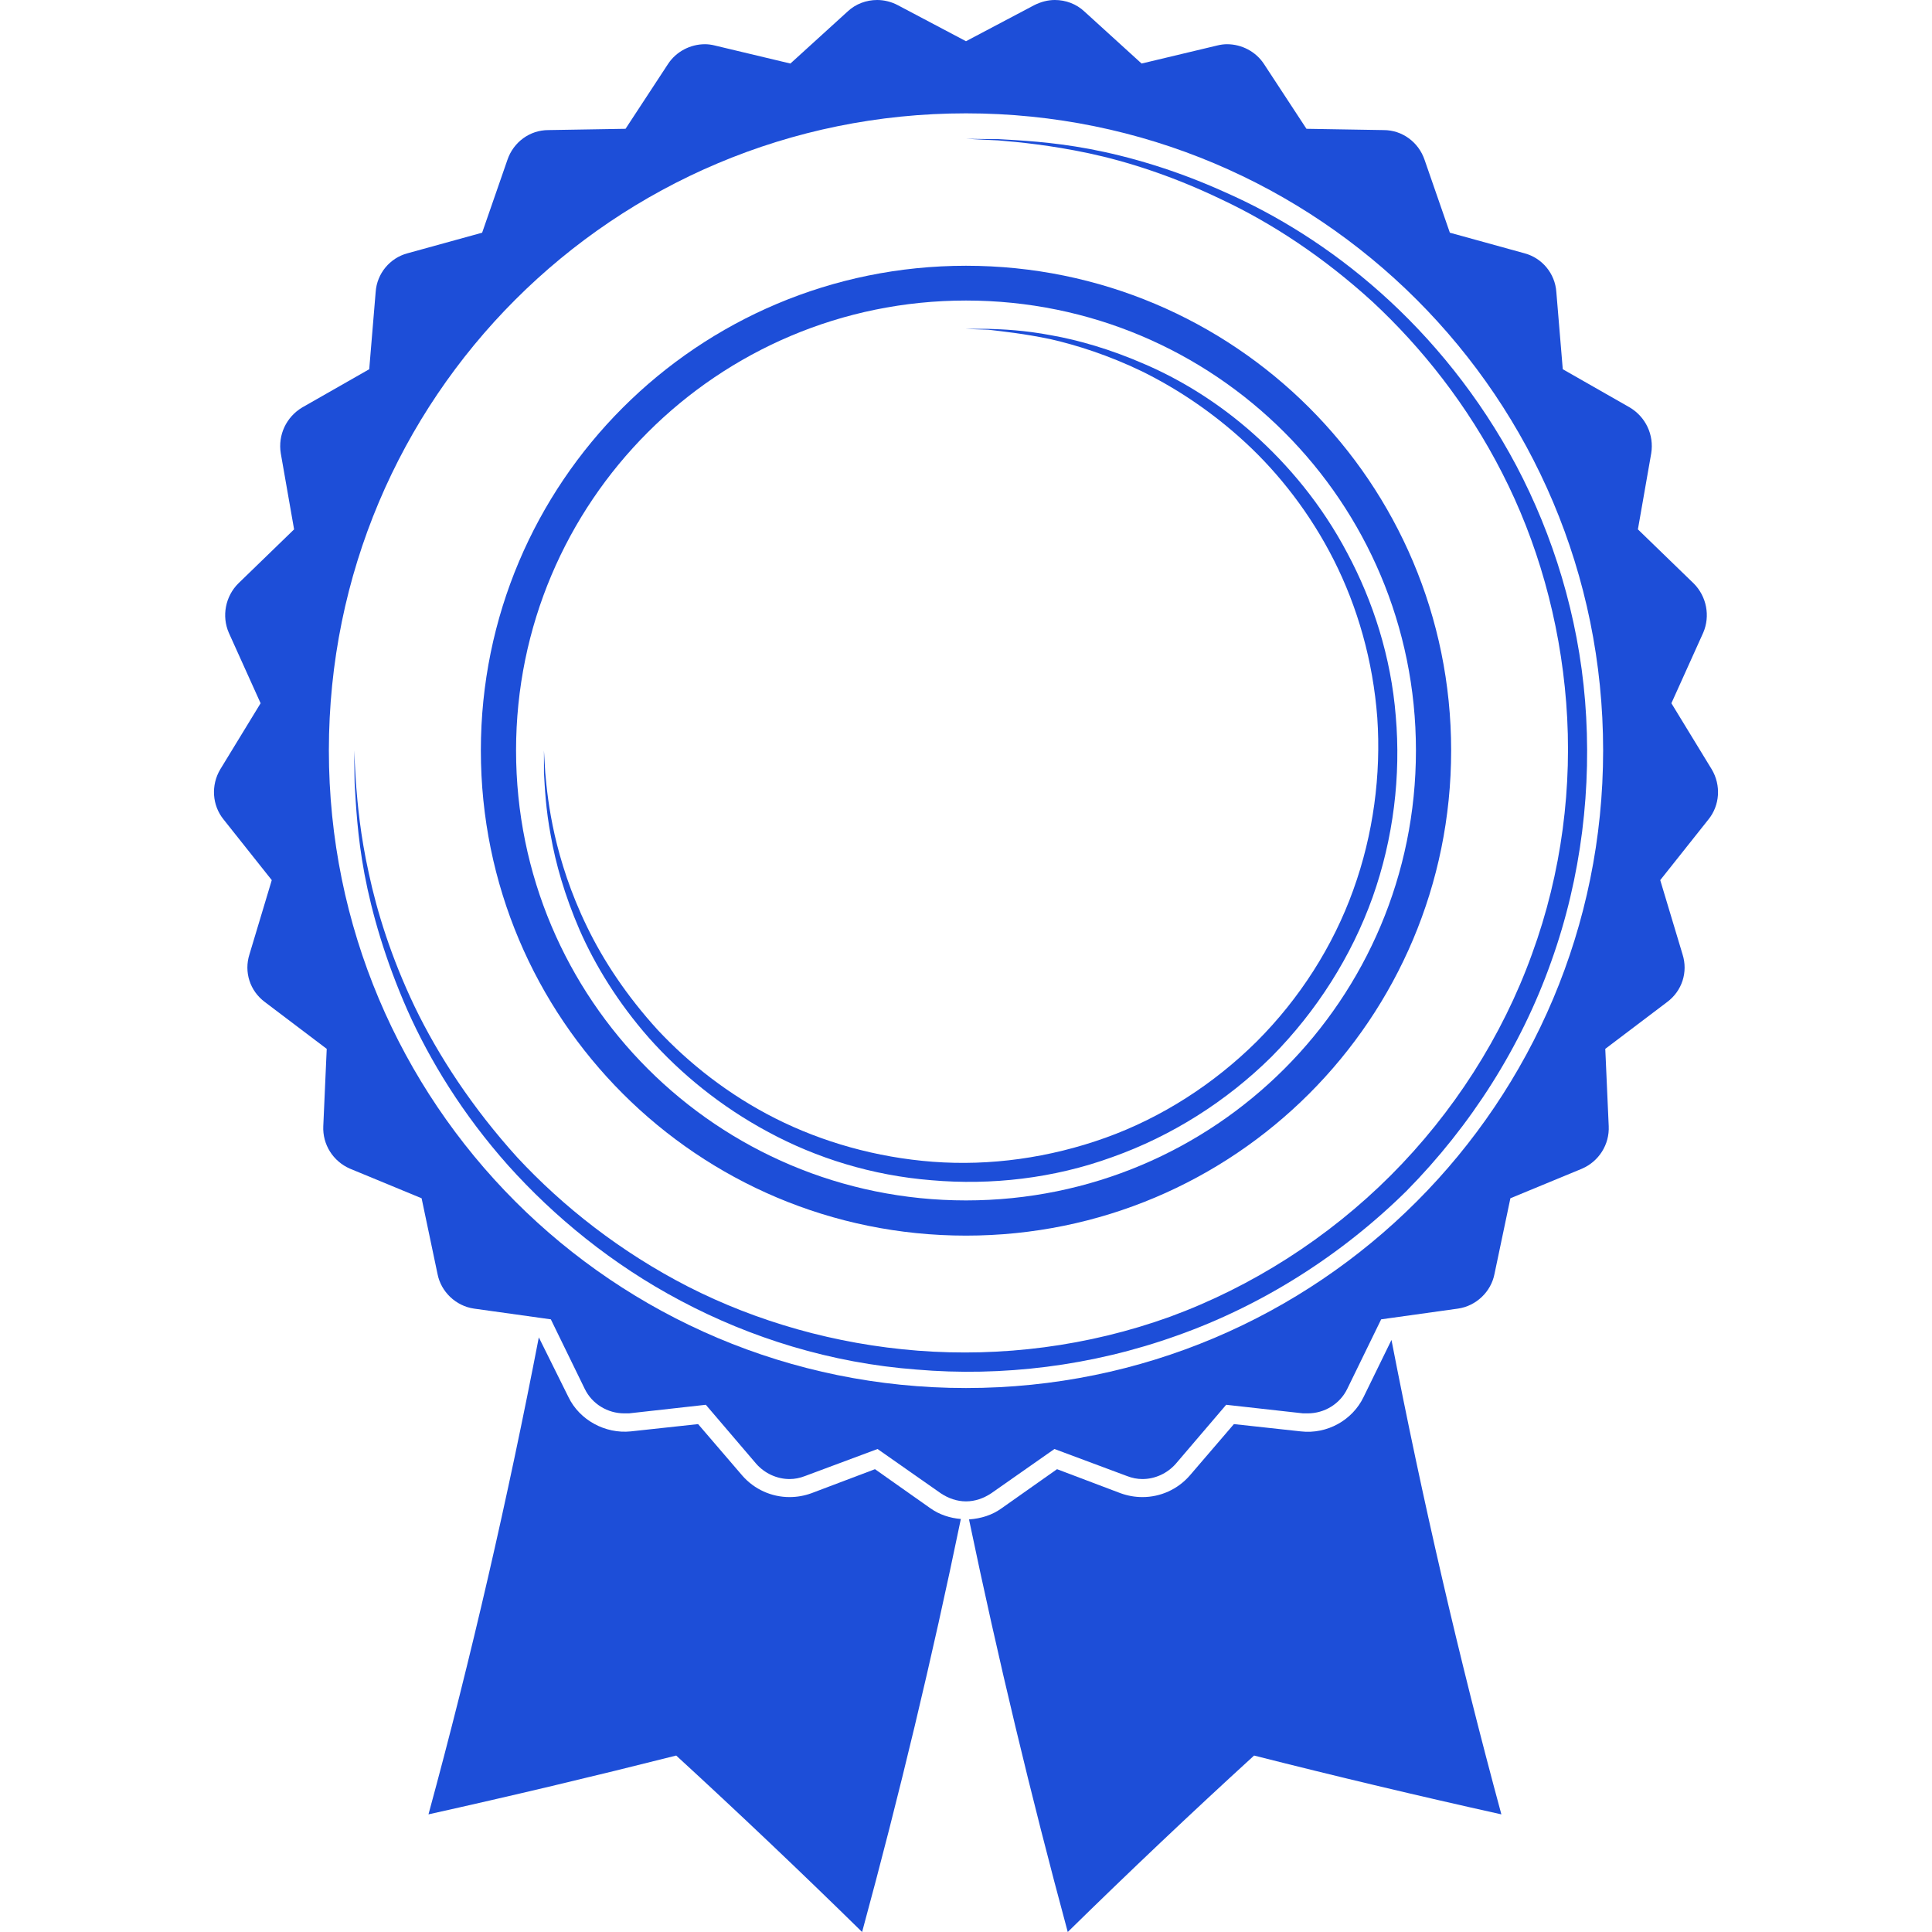
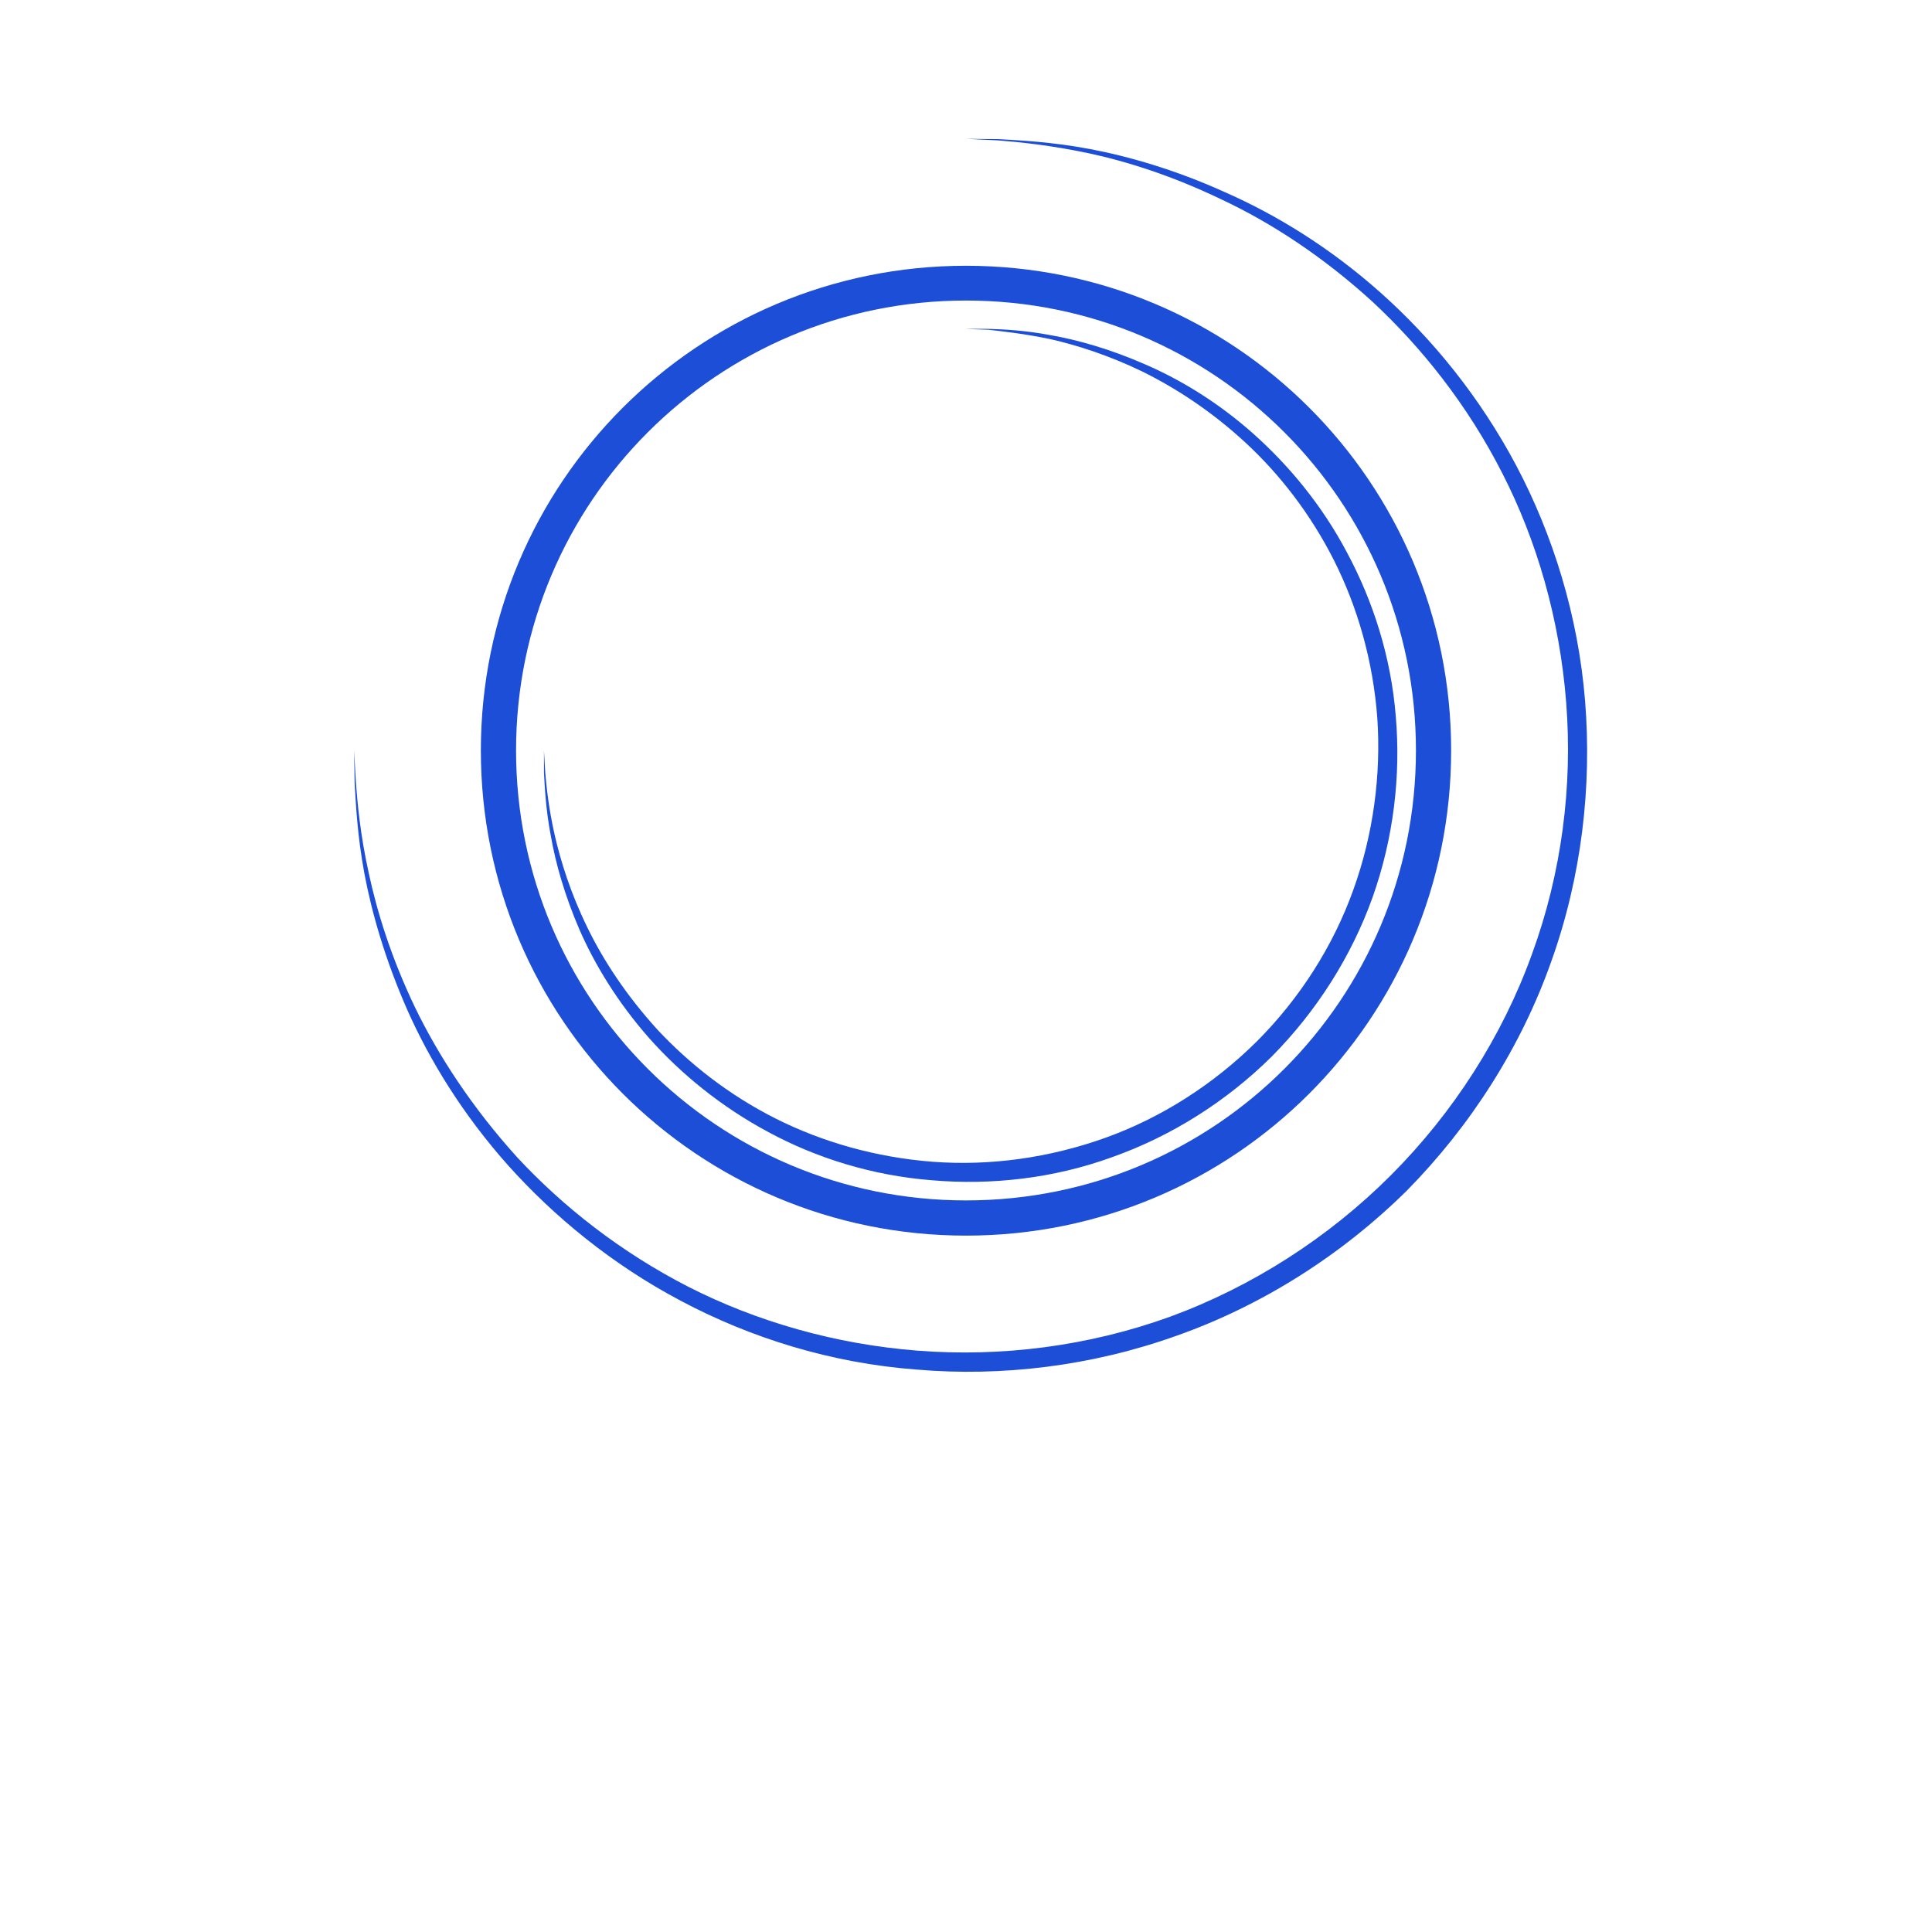
<svg xmlns="http://www.w3.org/2000/svg" version="1.2" viewBox="0 0 450 450" width="450" height="450">
  <title>10271464_40594</title>
  <style>
		.s0 { fill: #1d4ed8 } 
	</style>
  <g id="Layer 1">
    <g id="&lt;Group&gt;">
-       <path id="&lt;Path&gt;" fill-rule="evenodd" class="s0" d="m216.7 351.3l-12.9-9.1-14.8 5.6q-2.5 0.9-5.1 0.9c-4.2 0-8.2-1.8-11-5l-10.3-12-15.7 1.7c-5.9 0.6-11.9-2.6-14.5-8l-6.9-13.9c-7.2 37.3-15.7 74.4-25.7 111.1q28.8-6.4 57.7-13.7 21.9 20.1 43.3 41.1 13-47.8 23-96.2c-2.5-0.2-5-1-7.1-2.5z" />
-       <path id="&lt;Path&gt;" fill-rule="evenodd" class="s0" d="m317.6 325.4c-2.6 5.4-8.5 8.7-14.6 8l-15.6-1.7-10.3 12c-2.8 3.2-6.8 5-11 5q-2.6 0-5.1-0.9l-14.8-5.6-12.9 9.1c-2.2 1.6-4.8 2.4-7.6 2.6q10.1 48.4 23 96.1 21.4-21 43.4-41.1 28.8 7.3 57.6 13.7c-9.9-36.5-18.4-73.4-25.6-110.5z" />
-       <path id="&lt;Compound Path&gt;" fill-rule="evenodd" class="s0" d="m389.3 163.8l7.4-16.4c1.7-3.9 0.8-8.5-2.2-11.5l-13-12.6 3.1-17.7c0.7-4.3-1.3-8.5-5-10.7l-15.6-8.9-1.5-18c-0.3-4.3-3.3-7.9-7.4-9l-17.4-4.8-5.9-17c-1.4-4.1-5.2-6.9-9.5-6.9l-18-0.3-9.9-15.1c-1.9-2.9-5.2-4.6-8.6-4.6q-1.1 0-2.3 0.3l-17.6 4.2-13.3-12.1c-1.9-1.8-4.4-2.7-6.9-2.7-1.6 0-3.2 0.4-4.8 1.2l-15.9 8.4-15.9-8.4c-1.5-0.8-3.2-1.2-4.8-1.2-2.5 0-5 0.9-6.9 2.7l-13.3 12.1-17.6-4.2q-1.2-0.3-2.3-0.3c-3.4 0-6.7 1.7-8.6 4.6l-9.9 15.1-18 0.3c-4.3 0-8.1 2.8-9.5 6.9l-5.9 17-17.4 4.8c-4.1 1.1-7.1 4.7-7.4 9l-1.5 18-15.6 8.9c-3.7 2.2-5.7 6.4-5 10.7l3.1 17.7-13 12.6c-3 3-3.9 7.6-2.2 11.5l7.4 16.4-9.4 15.4c-2.2 3.7-1.9 8.4 0.8 11.7l11.2 14.1-5.2 17.3c-1.3 4.1 0.1 8.5 3.6 11.1l14.4 10.9-0.8 18c-0.2 4.3 2.3 8.2 6.2 9.9l16.7 6.9 3.7 17.6c0.8 4.2 4.3 7.5 8.5 8.1l17.9 2.5 7.9 16.2c1.7 3.5 5.3 5.7 9.2 5.7q0.5 0 1.1 0l17.9-2 11.7 13.7c2 2.3 4.9 3.6 7.8 3.6q1.8 0 3.6-0.7l16.9-6.3 14.7 10.3c1.8 1.2 3.8 1.9 5.9 1.9 2.1 0 4.1-0.7 5.9-1.9l14.7-10.3 16.9 6.3q1.8 0.7 3.6 0.7c2.9 0 5.8-1.3 7.8-3.6l11.7-13.7 17.9 2q0.6 0 1.1 0c3.9 0 7.5-2.2 9.2-5.7l7.9-16.2 17.9-2.5c4.2-0.6 7.7-3.9 8.5-8.1l3.7-17.6 16.7-6.9c3.9-1.7 6.4-5.6 6.2-9.9l-0.8-18 14.4-10.9c3.5-2.6 4.9-7 3.6-11.1l-5.2-17.3 11.2-14.1c2.7-3.3 3-8 0.8-11.7zm-164.3 159.5c-82.1 0-148.4-66.4-148.4-148.5 0-82.1 66.3-148.4 148.4-148.4 82.1 0 148.4 66.3 148.4 148.4 0 82.1-66.3 148.5-148.4 148.5z" />
      <path id="&lt;Compound Path&gt;" fill-rule="evenodd" class="s0" d="m225 287.8c-62.5 0-113-50.5-113-113 0-62.4 50.5-112.9 113-112.9 62.5 0 113 50.5 113 112.9 0 62.5-50.5 113-113 113zm0-8.2c-57.9 0-104.8-46.8-104.8-104.8 0-57.9 46.9-104.8 104.8-104.8 58 0 104.8 46.9 104.8 104.8 0 58-46.8 104.8-104.8 104.8z" />
      <path id="&lt;Path&gt;" fill-rule="evenodd" class="s0" d="m244.7 79c6.1 1.4 13.4 3.7 21.3 7.5 7.9 3.9 16.2 9.3 24.1 16.6 7.8 7.2 15.1 16.5 20.6 27.4 5.5 10.9 9.1 23.4 10.1 36.7 0.9 13.2-0.9 27.1-5.6 40.1-4.7 13.1-12.5 25.3-22.5 35.3-10 9.9-22.1 17.7-35.2 22.4-13.1 4.7-26.9 6.6-40.2 5.6-13.2-1-25.8-4.6-36.7-10.1-10.9-5.5-20.1-12.8-27.4-20.6-7.2-7.9-12.7-16.2-16.5-24.1-3.8-7.8-6.1-15.2-7.5-21.3-1.4-6.2-1.9-11.1-2.2-14.5-0.2-3.4-0.3-5.2-0.3-5.2 0 0 0 1.8 0 5.2 0.2 3.4 0.4 8.4 1.6 14.7 1.1 6.3 3.2 13.8 6.7 21.9 3.6 8.2 8.9 16.9 16.2 25.2 7.3 8.2 16.6 15.9 27.8 21.9 11.1 6 24.1 10.1 38 11.2 13.8 1.2 28.4-0.4 42.1-5.4 13.8-4.9 26.6-13 37.1-23.4 10.5-10.6 18.6-23.4 23.5-37.1 4.9-13.8 6.6-28.4 5.4-42.2-1.1-13.8-5.3-26.8-11.3-38-5.9-11.2-13.7-20.5-21.9-27.8-8.2-7.3-17-12.6-25.1-16.1-8.2-3.6-15.7-5.7-21.9-6.8-6.3-1.2-11.3-1.4-14.7-1.5-3.4 0-5.2 0-5.2 0 0 0 1.8 0.1 5.2 0.2 3.4 0.4 8.3 0.9 14.5 2.2z" />
      <path id="&lt;Path&gt;" fill-rule="evenodd" class="s0" d="m369.2 163.3c-1.6-19.9-7.5-38.7-16-54.8-8.6-16.2-19.7-29.7-31.6-40.3-11.9-10.6-24.4-18.2-36.2-23.4-11.7-5.3-22.6-8.4-31.6-10.1-9.1-1.7-16.3-2-21.3-2.3-4.9 0-7.5-0.1-7.5-0.1 0 0 2.6 0.2 7.5 0.4 4.9 0.4 12.1 1.1 21.1 3 8.9 1.9 19.6 5.3 31 10.8 11.5 5.4 23.6 13.3 35.1 23.8 11.4 10.6 22.1 24 30.2 39.9 8.1 15.8 13.4 34.1 14.9 53.5 1.5 19.3-1 39.5-8 58.6-6.9 19.1-18.3 36.9-32.9 51.5-14.5 14.5-32.3 25.9-51.4 32.9-19.1 6.9-39.3 9.4-58.7 7.9-19.3-1.5-37.6-6.8-53.5-14.9-15.8-8.1-29.2-18.7-39.8-30.1-10.5-11.6-18.4-23.7-23.9-35.1-5.5-11.5-8.8-22.2-10.7-31.1-2-9-2.6-16.1-3-21-0.3-4.9-0.4-7.6-0.4-7.6 0 0 0 2.7 0.1 7.6 0.3 4.9 0.6 12.1 2.3 21.2 1.7 9 4.8 19.9 10 31.7 5.2 11.7 12.9 24.3 23.5 36.2 10.6 11.8 24.1 23 40.2 31.5 16.2 8.6 34.9 14.5 54.9 16 19.8 1.7 40.8-0.8 60.6-7.9 19.8-7 38.3-18.7 53.5-33.7 15-15.2 26.7-33.6 33.7-53.4 7.1-19.8 9.5-40.8 7.9-60.7z" />
    </g>
  </g>
</svg>